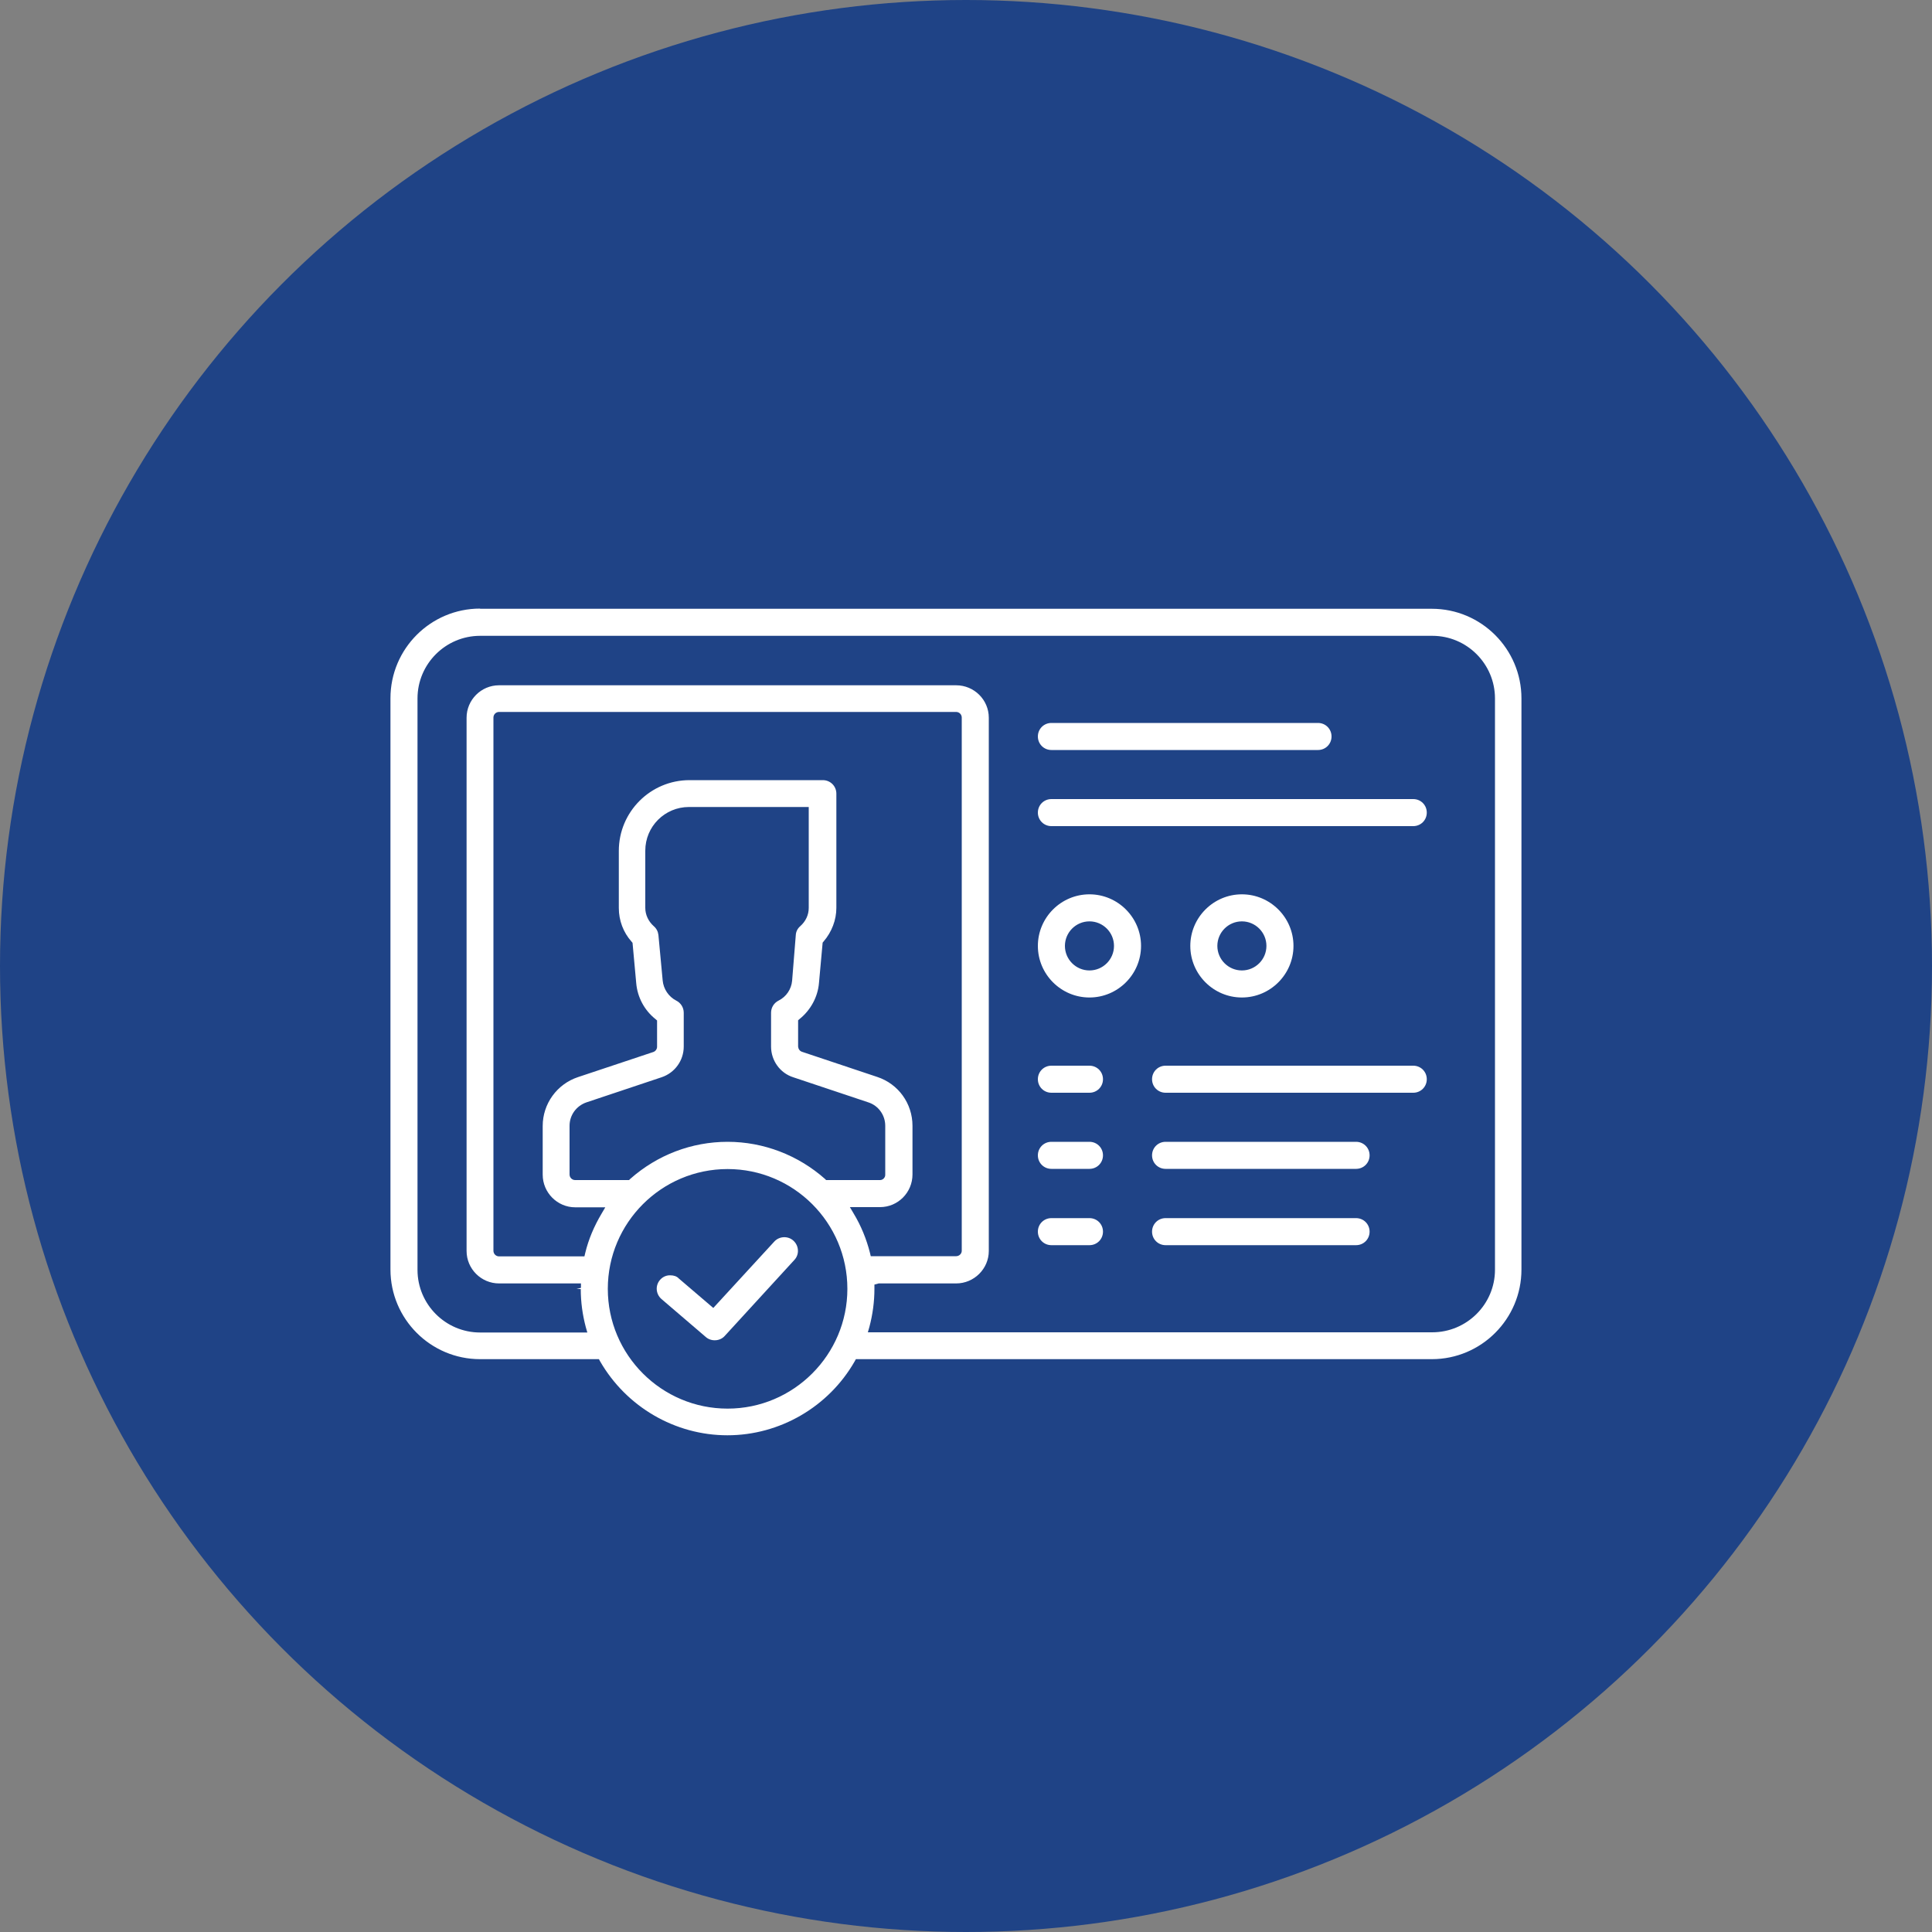
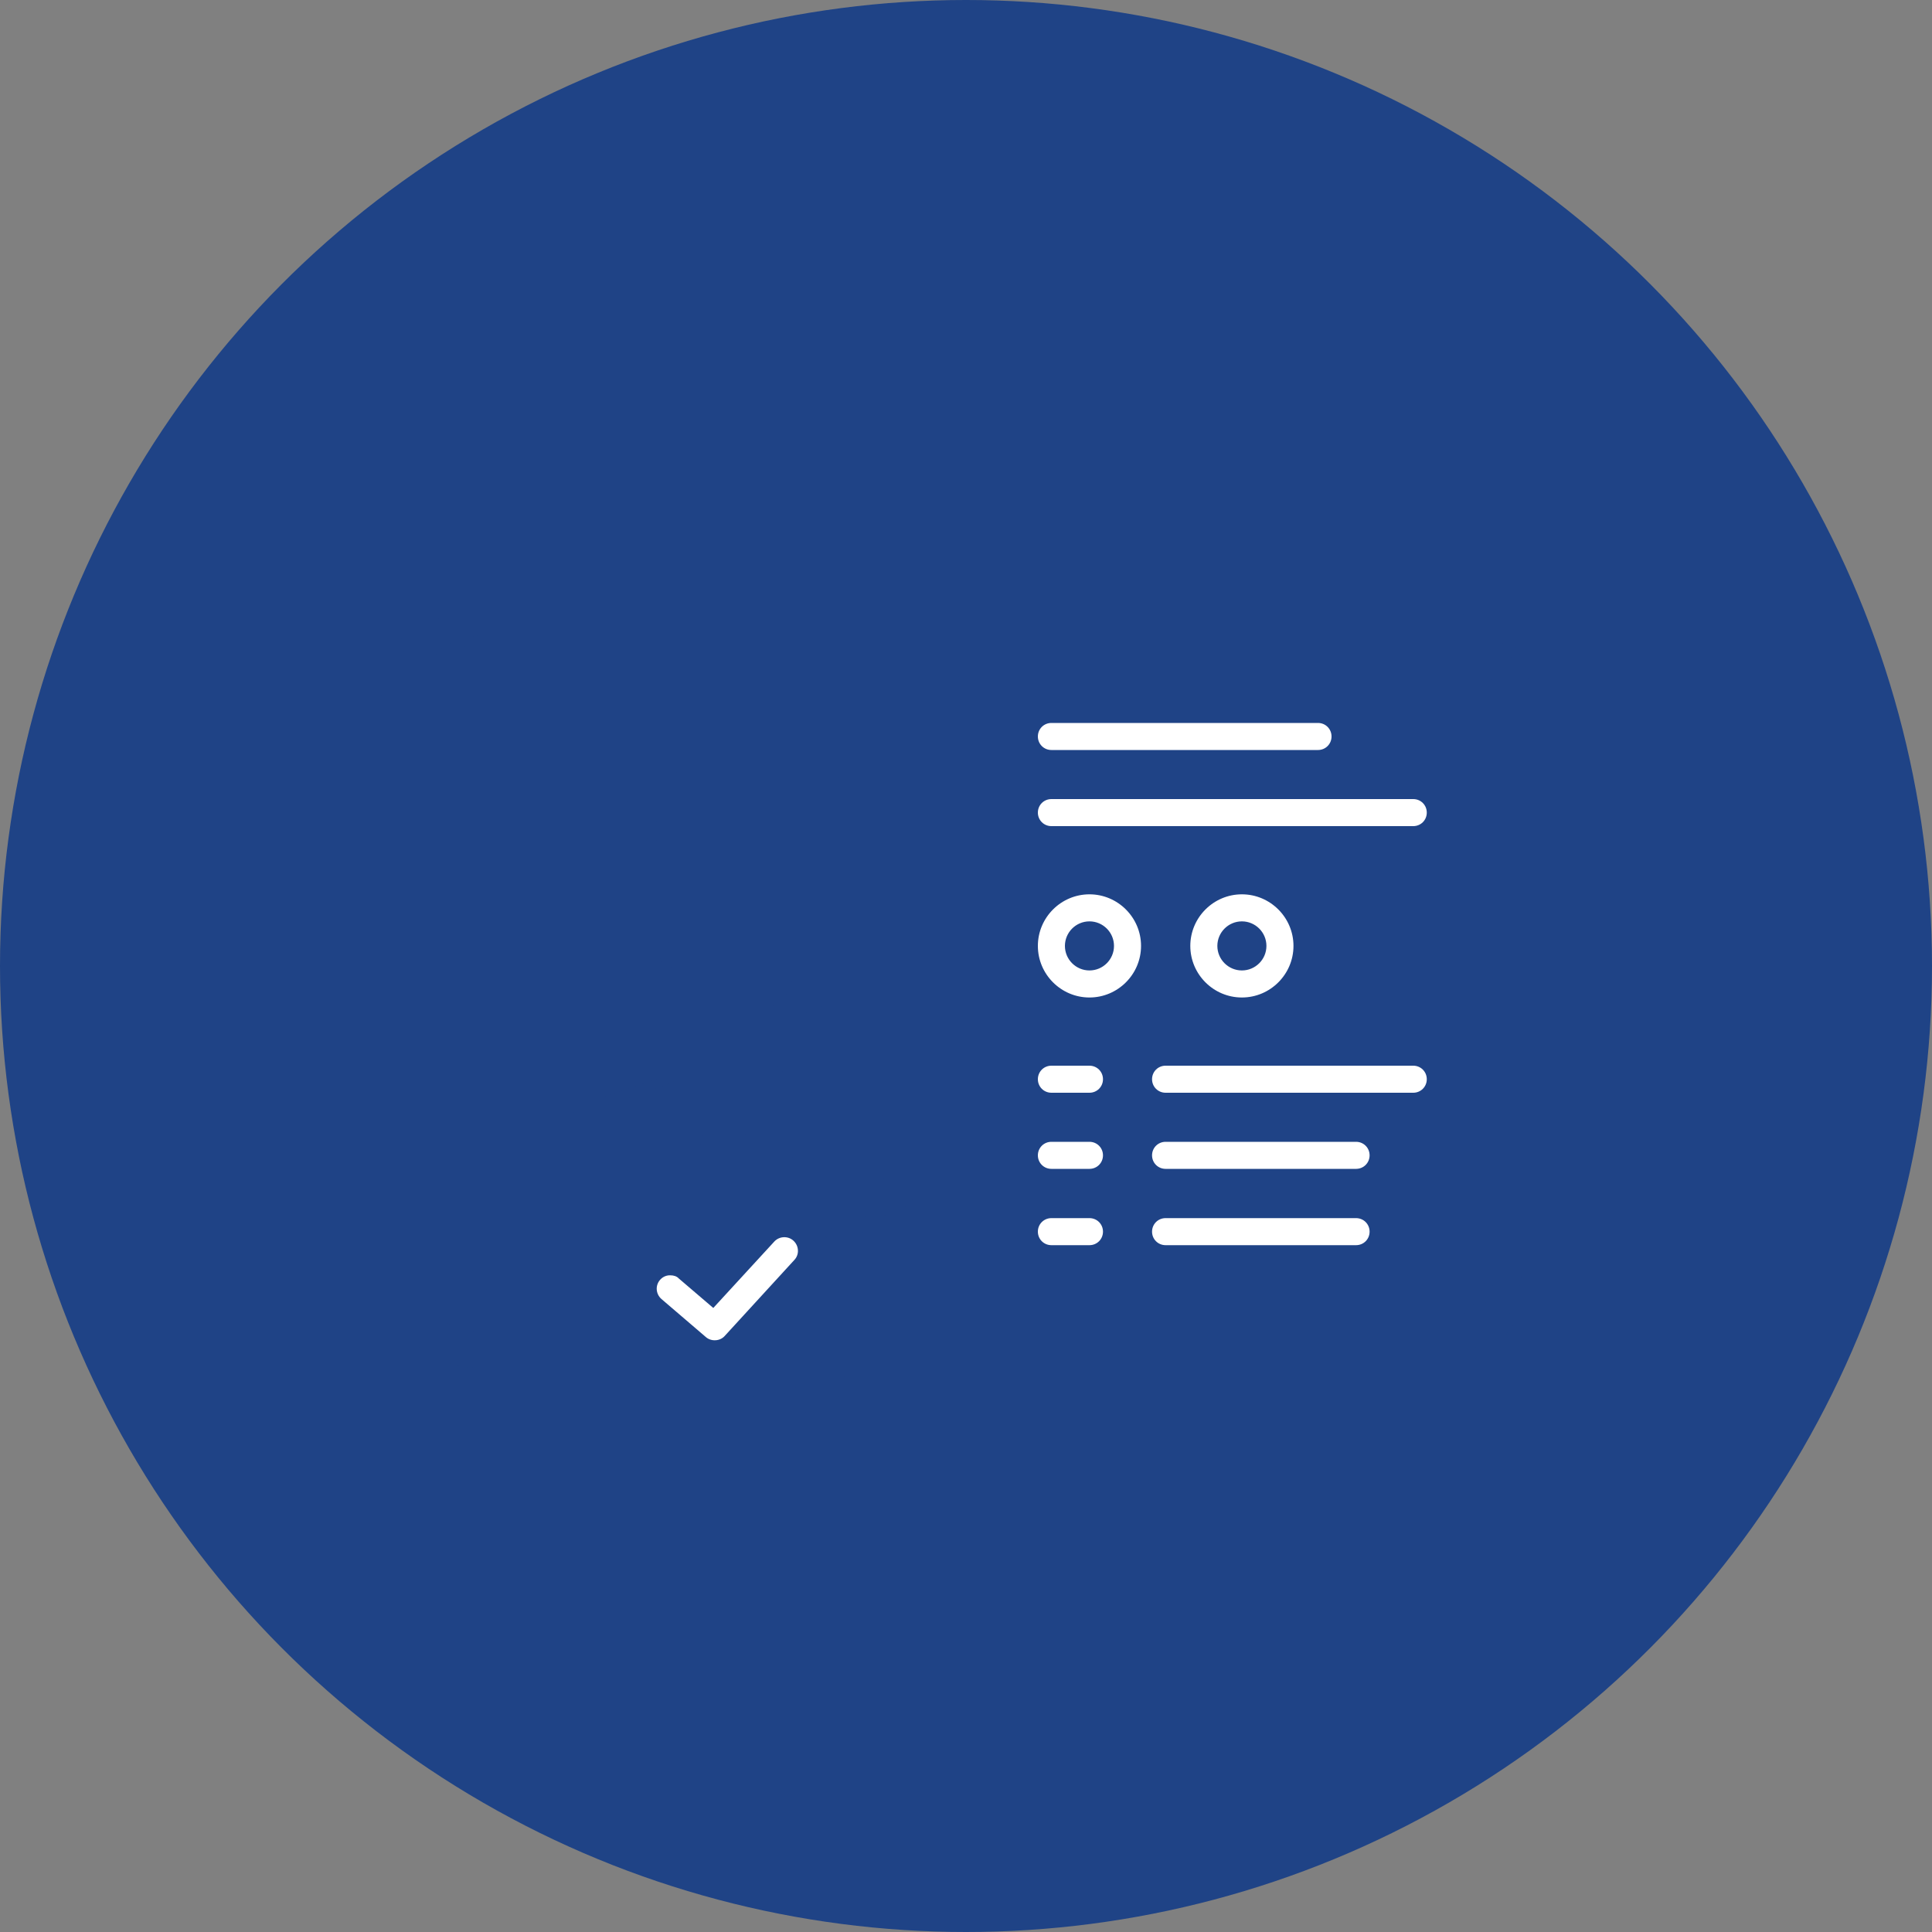
<svg xmlns="http://www.w3.org/2000/svg" version="1.1" id="Layer_1" x="0px" y="0px" viewBox="0 0 100 100" style="enable-background:new 0 0 100 100;" xml:space="preserve">
  <rect x="0" y="0" width="100" height="100" fill="#808080" stroke="none" />
  <style type="text/css">
	.st0{fill:#1F4386;}
	.st1{fill:#FFFFFF;}
</style>
  <g>
    <circle class="st0" cx="50" cy="50" r="50" />
  </g>
  <g>
    <g>
-       <path class="st1" d="M74.13,31.28H24.85c-2.68,0-4.87,2.18-4.87,4.87v29.57c0,2.68,2.18,4.87,4.87,4.87h6.03    c1.35,2.35,3.89,3.94,6.79,3.94s5.44-1.59,6.79-3.94h29.68c2.68,0,4.87-2.18,4.87-4.87V36.15C79,33.46,76.82,31.28,74.13,31.28z     M32.48,60.85h-2.7c-0.03,0-0.06-0.03-0.06-0.06v-2.52c0-0.45,0.29-0.85,0.72-0.99l3.89-1.3c0.78-0.26,1.3-0.99,1.31-1.81l0-1.75    c0-0.35-0.2-0.67-0.51-0.83c-0.32-0.16-0.55-0.49-0.58-0.86l-0.22-2.35c-0.02-0.24-0.13-0.45-0.31-0.61    c-0.23-0.21-0.36-0.48-0.36-0.78v-2.96c0-1.12,0.91-2.03,2.03-2.03h5.98v4.99c0,0.3-0.13,0.58-0.36,0.78    c-0.18,0.16-0.29,0.37-0.31,0.61l-0.22,2.36c-0.03,0.36-0.25,0.69-0.58,0.85c-0.31,0.16-0.51,0.48-0.51,0.83l0,1.75    c0,0.82,0.53,1.55,1.31,1.81l3.89,1.3c0.43,0.14,0.72,0.54,0.72,0.99v2.52c0,0.03-0.03,0.06-0.06,0.06h-2.7    c-1.38-1.23-3.2-1.97-5.18-1.97C35.67,58.88,33.86,59.63,32.48,60.85z M44.38,62.7h1.17c1.05,0,1.91-0.86,1.91-1.91v-2.52    c0-1.25-0.8-2.35-1.98-2.75l-3.89-1.3c-0.03-0.01-0.04-0.03-0.04-0.06l0-1.25c0.61-0.49,1.01-1.22,1.08-2.01l0.19-2.02    c0.46-0.52,0.71-1.19,0.71-1.89v-5.91c0-0.51-0.41-0.92-0.92-0.92h-6.9c-2.14,0-3.88,1.74-3.88,3.88v2.96    c0,0.7,0.26,1.37,0.71,1.89l0.18,2.01c0.07,0.8,0.47,1.53,1.08,2.02l0,1.25c0,0.03-0.02,0.05-0.04,0.06l-3.89,1.3    c-1.18,0.39-1.98,1.5-1.98,2.75v2.52c0,1.05,0.86,1.91,1.91,1.91h1.17c-0.39,0.64-0.68,1.35-0.87,2.09h-4.24    c-0.03,0-0.06-0.03-0.06-0.06v-27.6c0-0.03,0.03-0.06,0.06-0.06h23.66c0.03,0,0.06,0.03,0.06,0.06v27.6    c0,0.03-0.03,0.06-0.06,0.06h-4.24C45.06,64.05,44.76,63.34,44.38,62.7z M37.66,72.68c-3.3,0-5.98-2.68-5.98-5.98    s2.68-5.98,5.98-5.98c3.3,0,5.98,2.68,5.98,5.98S40.96,72.68,37.66,72.68z M77.15,65.72c0,1.66-1.35,3.02-3.02,3.02H45.22    c0.17-0.65,0.27-1.33,0.27-2.03c0-0.02,0-0.04,0-0.06h4.01c1.05,0,1.91-0.86,1.91-1.91v-27.6c0-1.05-0.86-1.91-1.91-1.91H25.83    c-1.05,0-1.91,0.86-1.91,1.91v27.6c0,1.05,0.86,1.91,1.91,1.91h4.01c0,0.02,0,0.04,0,0.06c0,0.7,0.09,1.38,0.27,2.03h-5.26    c-1.66,0-3.02-1.35-3.02-3.02V36.15c0-1.66,1.35-3.02,3.02-3.02h49.29c1.66,0,3.02,1.35,3.02,3.02V65.72z" />
      <path class="st0" d="M37.66,74.75c-2.83,0-5.47-1.51-6.92-3.94h-5.9c-2.81,0-5.09-2.28-5.09-5.09V36.15    c0-2.81,2.28-5.09,5.09-5.09h49.29c2.81,0,5.09,2.28,5.09,5.09v29.57c0,2.81-2.28,5.09-5.09,5.09H44.58    C43.13,73.25,40.49,74.75,37.66,74.75z M24.85,31.5c-2.56,0-4.64,2.08-4.64,4.64v29.57c0,2.56,2.08,4.64,4.64,4.64H31l0.06,0.11    c1.36,2.36,3.88,3.83,6.59,3.83c2.71,0,5.24-1.47,6.59-3.83l0.06-0.11h29.81c2.56,0,4.64-2.08,4.64-4.64V36.15    c0-2.56-2.08-4.64-4.64-4.64H24.85z M37.66,72.91c-3.42,0-6.2-2.78-6.2-6.2c0-3.42,2.78-6.2,6.2-6.2s6.2,2.78,6.2,6.2    C43.86,70.12,41.08,72.91,37.66,72.91z M37.66,60.95c-3.17,0-5.75,2.58-5.75,5.75c0,3.17,2.58,5.75,5.75,5.75s5.75-2.58,5.75-5.75    C43.41,63.53,40.83,60.95,37.66,60.95z M74.13,68.96H44.92L45,68.68c0.17-0.64,0.26-1.31,0.26-1.97v-0.22l0.22-0.06h4.01    c0.93,0,1.69-0.76,1.69-1.68v-27.6c0-0.93-0.76-1.68-1.69-1.68H25.83c-0.93,0-1.68,0.76-1.68,1.68v27.6    c0,0.93,0.76,1.68,1.68,1.68h4.24l0,0.23l-0.23,0.06h0.22c0,0.67,0.09,1.33,0.26,1.97l0.08,0.28h-5.55    c-1.79,0-3.24-1.46-3.24-3.24V36.15c0-1.79,1.46-3.24,3.24-3.24h49.29c1.79,0,3.24,1.46,3.24,3.24v29.57    C77.38,67.51,75.92,68.96,74.13,68.96z M45.5,68.51h28.63c1.54,0,2.79-1.25,2.79-2.79V36.15c0-1.54-1.25-2.79-2.79-2.79H24.85    c-1.54,0-2.79,1.25-2.79,2.79v29.57c0,1.54,1.25,2.79,2.79,2.79h4.97c-0.13-0.54-0.19-1.09-0.2-1.65h-3.78    c-1.18,0-2.13-0.96-2.13-2.13v-27.6c0-1.18,0.96-2.13,2.13-2.13h23.66c1.18,0,2.13,0.96,2.13,2.13v27.6    c0,1.18-0.96,2.13-2.13,2.13h-3.78C45.7,67.42,45.63,67.97,45.5,68.51z M49.49,65.02h-4.42l-0.04-0.17    c-0.18-0.71-0.46-1.4-0.84-2.03l-0.2-0.34h1.56c0.93,0,1.68-0.76,1.68-1.69v-2.52c0-1.15-0.73-2.17-1.83-2.53l-3.89-1.3    c-0.12-0.04-0.19-0.15-0.2-0.27l0-1.36l0.08-0.07c0.57-0.46,0.94-1.14,1-1.86l0.19-2.09l0.05-0.06c0.42-0.49,0.66-1.11,0.66-1.74    v-5.91c0-0.39-0.31-0.7-0.7-0.7h-6.9c-2.02,0-3.66,1.64-3.66,3.66v2.96c0,0.64,0.23,1.26,0.66,1.74l0.05,0.06l0.19,2.08    c0.06,0.73,0.42,1.41,1,1.87l0.08,0.07l0,1.36c0,0.12-0.08,0.23-0.19,0.27l-3.9,1.3c-1.09,0.36-1.83,1.38-1.83,2.53v2.52    c0,0.93,0.76,1.69,1.68,1.69h1.56l-0.2,0.34c-0.38,0.64-0.67,1.32-0.84,2.03l-0.04,0.17h-4.42c-0.16,0-0.29-0.13-0.29-0.29v-27.6    c0-0.16,0.13-0.29,0.29-0.29h23.66c0.16,0,0.29,0.13,0.29,0.29v27.6C49.78,64.89,49.65,65.02,49.49,65.02z M45.42,64.57h3.9V37.3    H26v27.27h3.9c0.16-0.57,0.38-1.12,0.66-1.65h-0.78c-1.18,0-2.13-0.96-2.13-2.13v-2.52c0-1.35,0.86-2.54,2.13-2.96l3.78-1.26    l0-1.03c-0.62-0.53-1.01-1.3-1.08-2.11l-0.18-1.94c-0.46-0.56-0.72-1.26-0.72-1.98v-2.96c0-2.26,1.84-4.11,4.11-4.11h6.9    c0.63,0,1.15,0.52,1.15,1.15v5.91c0,0.72-0.26,1.42-0.72,1.98l-0.18,1.95c-0.07,0.81-0.46,1.56-1.08,2.1l0,1.03l3.78,1.26    c1.28,0.43,2.13,1.62,2.13,2.96v2.52c0,1.18-0.96,2.13-2.13,2.13h-0.78C45.04,63.45,45.26,64,45.42,64.57z M45.55,61.08h-2.79    l-0.06-0.06c-1.39-1.23-3.18-1.92-5.04-1.92s-3.64,0.68-5.04,1.92l-0.06,0.06h-2.79c-0.16,0-0.29-0.13-0.29-0.29v-2.52    c0-0.55,0.35-1.03,0.87-1.21l3.89-1.3c0.69-0.23,1.15-0.87,1.15-1.59l0-1.75c0-0.27-0.15-0.51-0.39-0.63    c-0.39-0.2-0.66-0.6-0.7-1.04l-0.22-2.35c-0.02-0.18-0.1-0.34-0.24-0.46c-0.28-0.25-0.44-0.59-0.44-0.95v-2.96    c0-1.25,1.01-2.26,2.26-2.26h6.2v5.22c0,0.37-0.16,0.7-0.44,0.95c-0.14,0.12-0.22,0.28-0.23,0.46L41,50.76    c-0.04,0.44-0.3,0.83-0.7,1.03c-0.24,0.12-0.39,0.36-0.39,0.63l0,1.75c0,0.72,0.46,1.37,1.15,1.59l3.89,1.3    c0.52,0.17,0.87,0.66,0.87,1.21v2.52C45.83,60.95,45.7,61.08,45.55,61.08z M42.93,60.63h2.45v-2.36c0-0.36-0.23-0.67-0.56-0.78    l-3.89-1.3c-0.87-0.29-1.46-1.1-1.46-2.02l0-1.75c0-0.44,0.24-0.83,0.63-1.03c0.26-0.13,0.43-0.38,0.45-0.67l0.22-2.36    c0.03-0.29,0.16-0.56,0.39-0.76c0.19-0.16,0.29-0.38,0.29-0.61v-4.77h-5.75c-1,0-1.81,0.81-1.81,1.81v2.96    c0,0.23,0.1,0.45,0.29,0.61c0.22,0.19,0.36,0.46,0.39,0.76l0.22,2.35c0.02,0.29,0.2,0.55,0.45,0.68c0.39,0.2,0.64,0.59,0.64,1.03    l0,1.75c0,0.92-0.59,1.73-1.46,2.02l-3.89,1.3c-0.34,0.11-0.56,0.43-0.56,0.78v2.36h2.45c1.47-1.27,3.33-1.97,5.27-1.97    S41.46,59.35,42.93,60.63z" />
    </g>
    <g>
      <path class="st1" d="M39.94,64.11l-3.01,3.28L35.3,66c-0.39-0.33-0.97-0.29-1.3,0.1c-0.33,0.39-0.29,0.97,0.1,1.3l2.3,1.97    c0.17,0.15,0.39,0.22,0.6,0.22c0.25,0,0.5-0.1,0.68-0.3l3.61-3.94c0.34-0.38,0.32-0.96-0.06-1.31    C40.87,63.71,40.28,63.73,39.94,64.11z" />
      <path class="st0" d="M37,69.83c-0.27,0-0.54-0.1-0.75-0.28l-2.3-1.97c-0.48-0.41-0.54-1.14-0.12-1.62c0.2-0.23,0.48-0.37,0.78-0.4    c0.31-0.02,0.6,0.07,0.84,0.27l1.46,1.25l2.86-3.12c0.43-0.47,1.16-0.5,1.62-0.07c0.23,0.21,0.36,0.49,0.37,0.8    c0.01,0.31-0.09,0.6-0.3,0.83l-3.61,3.94C37.63,69.69,37.32,69.83,37,69.83z M34.7,66.01c-0.02,0-0.04,0-0.06,0    c-0.19,0.01-0.36,0.1-0.48,0.24c-0.25,0.29-0.22,0.73,0.08,0.99l2.3,1.97c0.28,0.24,0.73,0.21,0.97-0.06l3.61-3.94    c0.13-0.14,0.19-0.32,0.18-0.5c-0.01-0.19-0.09-0.36-0.23-0.49c-0.28-0.26-0.73-0.24-0.99,0.04l-3.16,3.44l-1.79-1.53    C35.03,66.06,34.87,66.01,34.7,66.01z" />
    </g>
    <g>
      <path class="st1" d="M54.42,39.04h13.8c0.51,0,0.92-0.41,0.92-0.92c0-0.51-0.41-0.92-0.92-0.92h-13.8c-0.51,0-0.92,0.41-0.92,0.92    C53.49,38.63,53.91,39.04,54.42,39.04z" />
      <path class="st0" d="M68.22,39.27h-13.8c-0.63,0-1.15-0.52-1.15-1.15s0.51-1.15,1.15-1.15h13.8c0.63,0,1.15,0.52,1.15,1.15    S68.85,39.27,68.22,39.27z M54.42,37.42c-0.39,0-0.7,0.31-0.7,0.7s0.31,0.7,0.7,0.7h13.8c0.39,0,0.7-0.31,0.7-0.7    s-0.31-0.7-0.7-0.7H54.42z" />
    </g>
    <g>
      <path class="st1" d="M54.42,42.99h18.73c0.51,0,0.92-0.41,0.92-0.92c0-0.51-0.41-0.92-0.92-0.92H54.42    c-0.51,0-0.92,0.41-0.92,0.92C53.49,42.57,53.91,42.99,54.42,42.99z" />
      <path class="st0" d="M73.15,43.21H54.42c-0.63,0-1.15-0.52-1.15-1.15c0-0.63,0.51-1.15,1.15-1.15h18.73    c0.63,0,1.15,0.52,1.15,1.15C74.3,42.69,73.78,43.21,73.15,43.21z M54.42,41.36c-0.39,0-0.7,0.31-0.7,0.7c0,0.39,0.31,0.7,0.7,0.7    h18.73c0.39,0,0.7-0.31,0.7-0.7c0-0.39-0.31-0.7-0.7-0.7H54.42z" />
    </g>
    <g>
      <path class="st1" d="M73.15,54.94H60.33c-0.51,0-0.92,0.41-0.92,0.92s0.41,0.92,0.92,0.92h12.81c0.51,0,0.92-0.41,0.92-0.92    S73.66,54.94,73.15,54.94z" />
      <path class="st0" d="M73.15,57.01H60.33c-0.63,0-1.15-0.51-1.15-1.15s0.51-1.15,1.15-1.15h12.82c0.63,0,1.15,0.51,1.15,1.15    S73.78,57.01,73.15,57.01z M60.33,55.16c-0.39,0-0.7,0.31-0.7,0.7s0.31,0.7,0.7,0.7h12.82c0.39,0,0.7-0.31,0.7-0.7    s-0.31-0.7-0.7-0.7H60.33z" />
    </g>
    <g>
      <path class="st1" d="M56.39,54.94h-1.97c-0.51,0-0.92,0.41-0.92,0.92s0.41,0.92,0.92,0.92h1.97c0.51,0,0.92-0.41,0.92-0.92    S56.9,54.94,56.39,54.94z" />
      <path class="st0" d="M56.39,57.01h-1.97c-0.63,0-1.15-0.51-1.15-1.15s0.51-1.15,1.15-1.15h1.97c0.63,0,1.15,0.51,1.15,1.15    S57.02,57.01,56.39,57.01z M54.42,55.16c-0.39,0-0.7,0.31-0.7,0.7s0.31,0.7,0.7,0.7h1.97c0.39,0,0.7-0.31,0.7-0.7    s-0.31-0.7-0.7-0.7H54.42z" />
    </g>
    <g>
      <path class="st1" d="M70.19,58.88h-9.86c-0.51,0-0.92,0.41-0.92,0.92s0.41,0.92,0.92,0.92h9.86c0.51,0,0.92-0.41,0.92-0.92    S70.7,58.88,70.19,58.88z" />
      <path class="st0" d="M70.19,60.95h-9.86c-0.63,0-1.15-0.51-1.15-1.15s0.51-1.15,1.15-1.15h9.86c0.63,0,1.15,0.52,1.15,1.15    S70.82,60.95,70.19,60.95z M60.33,59.1c-0.39,0-0.7,0.31-0.7,0.7s0.31,0.7,0.7,0.7h9.86c0.39,0,0.7-0.31,0.7-0.7    s-0.31-0.7-0.7-0.7H60.33z" />
    </g>
    <g>
      <path class="st1" d="M56.39,58.88h-1.97c-0.51,0-0.92,0.41-0.92,0.92s0.41,0.92,0.92,0.92h1.97c0.51,0,0.92-0.41,0.92-0.92    S56.9,58.88,56.39,58.88z" />
      <path class="st0" d="M56.39,60.95h-1.97c-0.63,0-1.15-0.51-1.15-1.15s0.51-1.15,1.15-1.15h1.97c0.63,0,1.15,0.52,1.15,1.15    S57.02,60.95,56.39,60.95z M54.42,59.1c-0.39,0-0.7,0.31-0.7,0.7s0.31,0.7,0.7,0.7h1.97c0.39,0,0.7-0.31,0.7-0.7    s-0.31-0.7-0.7-0.7H54.42z" />
    </g>
    <g>
      <path class="st1" d="M70.19,62.82h-9.86c-0.51,0-0.92,0.41-0.92,0.92s0.41,0.92,0.92,0.92h9.86c0.51,0,0.92-0.41,0.92-0.92    S70.7,62.82,70.19,62.82z" />
      <path class="st0" d="M70.19,64.9h-9.86c-0.63,0-1.15-0.52-1.15-1.15s0.51-1.15,1.15-1.15h9.86c0.63,0,1.15,0.51,1.15,1.15    S70.82,64.9,70.19,64.9z M60.33,63.05c-0.39,0-0.7,0.31-0.7,0.7s0.31,0.7,0.7,0.7h9.86c0.39,0,0.7-0.31,0.7-0.7s-0.31-0.7-0.7-0.7    H60.33z" />
    </g>
    <g>
      <path class="st1" d="M56.39,62.82h-1.97c-0.51,0-0.92,0.41-0.92,0.92s0.41,0.92,0.92,0.92h1.97c0.51,0,0.92-0.41,0.92-0.92    S56.9,62.82,56.39,62.82z" />
      <path class="st0" d="M56.39,64.9h-1.97c-0.63,0-1.15-0.52-1.15-1.15s0.51-1.15,1.15-1.15h1.97c0.63,0,1.15,0.51,1.15,1.15    S57.02,64.9,56.39,64.9z M54.42,63.05c-0.39,0-0.7,0.31-0.7,0.7s0.31,0.7,0.7,0.7h1.97c0.39,0,0.7-0.31,0.7-0.7s-0.31-0.7-0.7-0.7    H54.42z" />
    </g>
    <g>
      <path class="st1" d="M56.39,46.07c-1.6,0-2.9,1.3-2.9,2.9s1.3,2.9,2.9,2.9s2.9-1.3,2.9-2.9S57.99,46.07,56.39,46.07z M56.39,50.01    c-0.58,0-1.05-0.47-1.05-1.05c0-0.58,0.47-1.05,1.05-1.05s1.05,0.47,1.05,1.05C57.44,49.54,56.97,50.01,56.39,50.01z" />
      <path class="st0" d="M56.39,52.08c-1.72,0-3.12-1.4-3.12-3.12c0-1.72,1.4-3.12,3.12-3.12s3.12,1.4,3.12,3.12    C59.51,50.68,58.11,52.08,56.39,52.08z M56.39,46.29c-1.47,0-2.67,1.2-2.67,2.67c0,1.47,1.2,2.67,2.67,2.67s2.67-1.2,2.67-2.67    C59.06,47.49,57.86,46.29,56.39,46.29z M56.39,50.23c-0.7,0-1.27-0.57-1.27-1.27s0.57-1.27,1.27-1.27c0.7,0,1.27,0.57,1.27,1.27    S57.09,50.23,56.39,50.23z M56.39,48.14c-0.45,0-0.82,0.37-0.82,0.82s0.37,0.82,0.82,0.82c0.45,0,0.82-0.37,0.82-0.82    S56.84,48.14,56.39,48.14z" />
    </g>
    <g>
      <path class="st1" d="M61.38,48.96c0,1.6,1.3,2.9,2.9,2.9c1.6,0,2.9-1.3,2.9-2.9s-1.3-2.9-2.9-2.9    C62.68,46.07,61.38,47.36,61.38,48.96z M65.32,48.96c0,0.58-0.47,1.05-1.05,1.05c-0.58,0-1.05-0.47-1.05-1.05    c0-0.58,0.47-1.05,1.05-1.05C64.85,47.91,65.32,48.38,65.32,48.96z" />
      <path class="st0" d="M64.28,52.08c-1.72,0-3.12-1.4-3.12-3.12c0-1.72,1.4-3.12,3.12-3.12s3.12,1.4,3.12,3.12    C67.4,50.68,66,52.08,64.28,52.08z M64.28,46.29c-1.47,0-2.67,1.2-2.67,2.67c0,1.47,1.2,2.67,2.67,2.67s2.67-1.2,2.67-2.67    C66.95,47.49,65.75,46.29,64.28,46.29z M64.28,50.23c-0.7,0-1.27-0.57-1.27-1.27s0.57-1.27,1.27-1.27c0.7,0,1.27,0.57,1.27,1.27    S64.98,50.23,64.28,50.23z M64.28,48.14c-0.45,0-0.82,0.37-0.82,0.82s0.37,0.82,0.82,0.82c0.45,0,0.82-0.37,0.82-0.82    S64.73,48.14,64.28,48.14z" />
    </g>
  </g>
</svg>